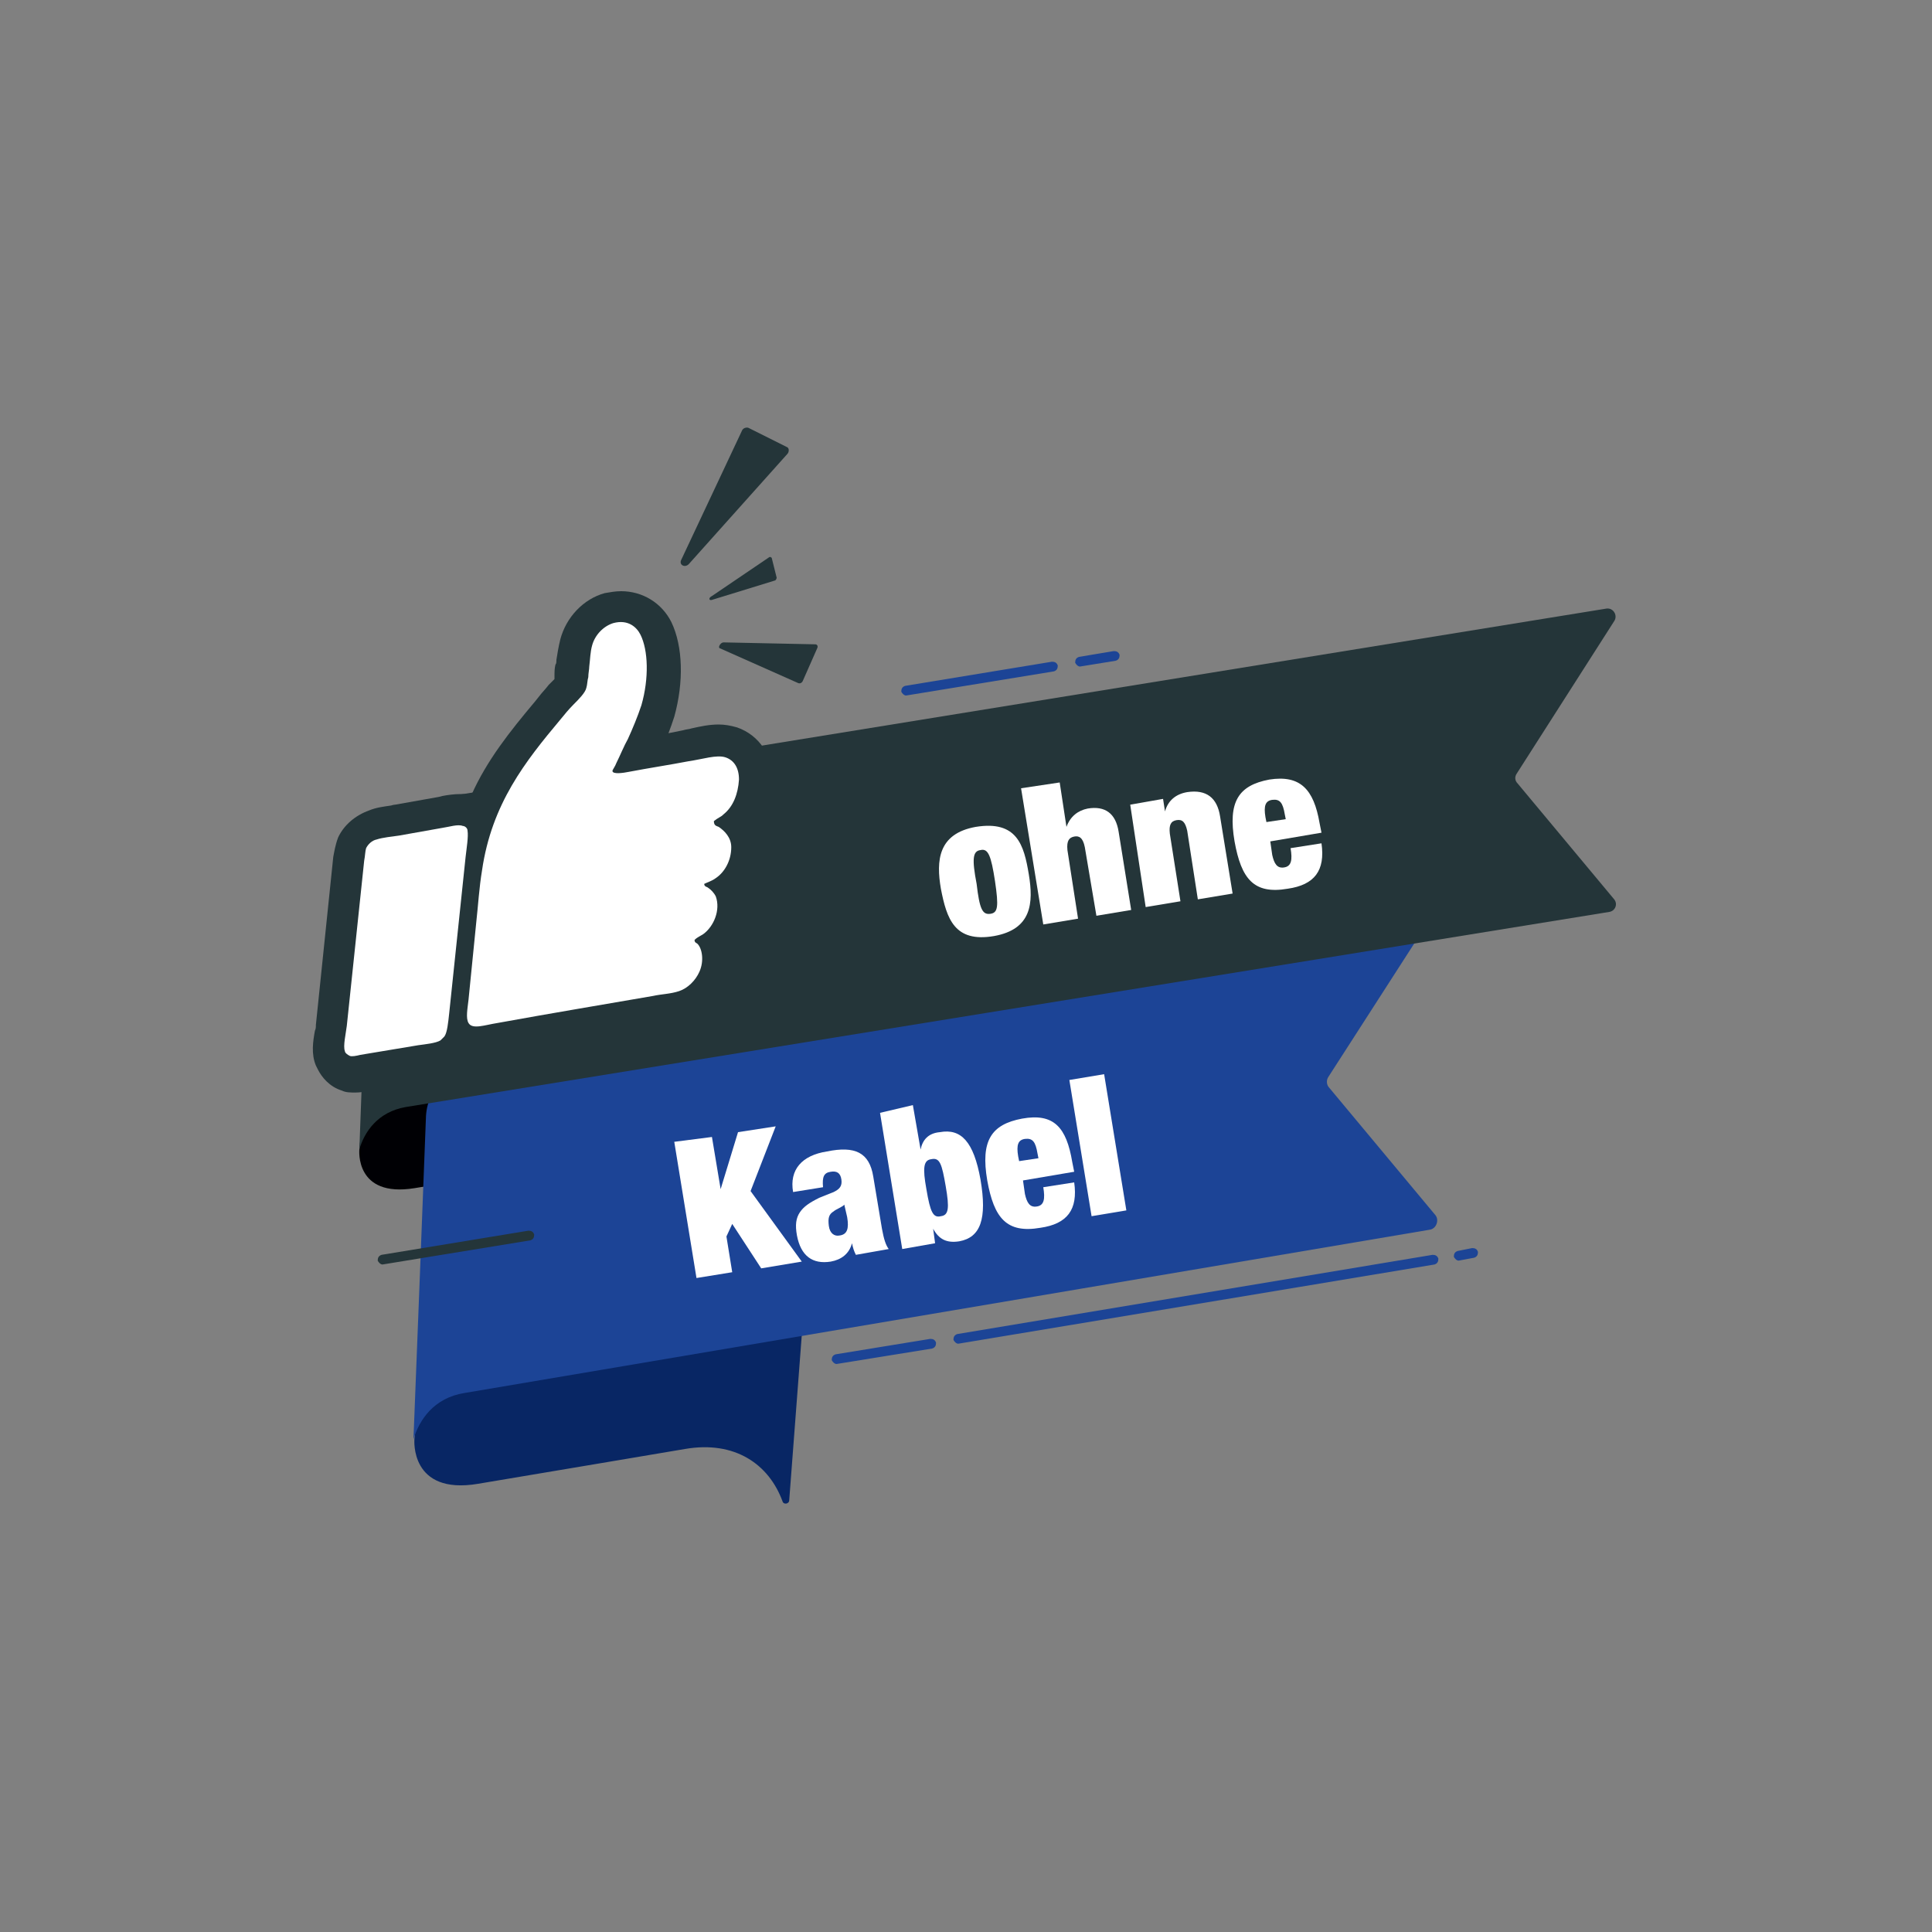
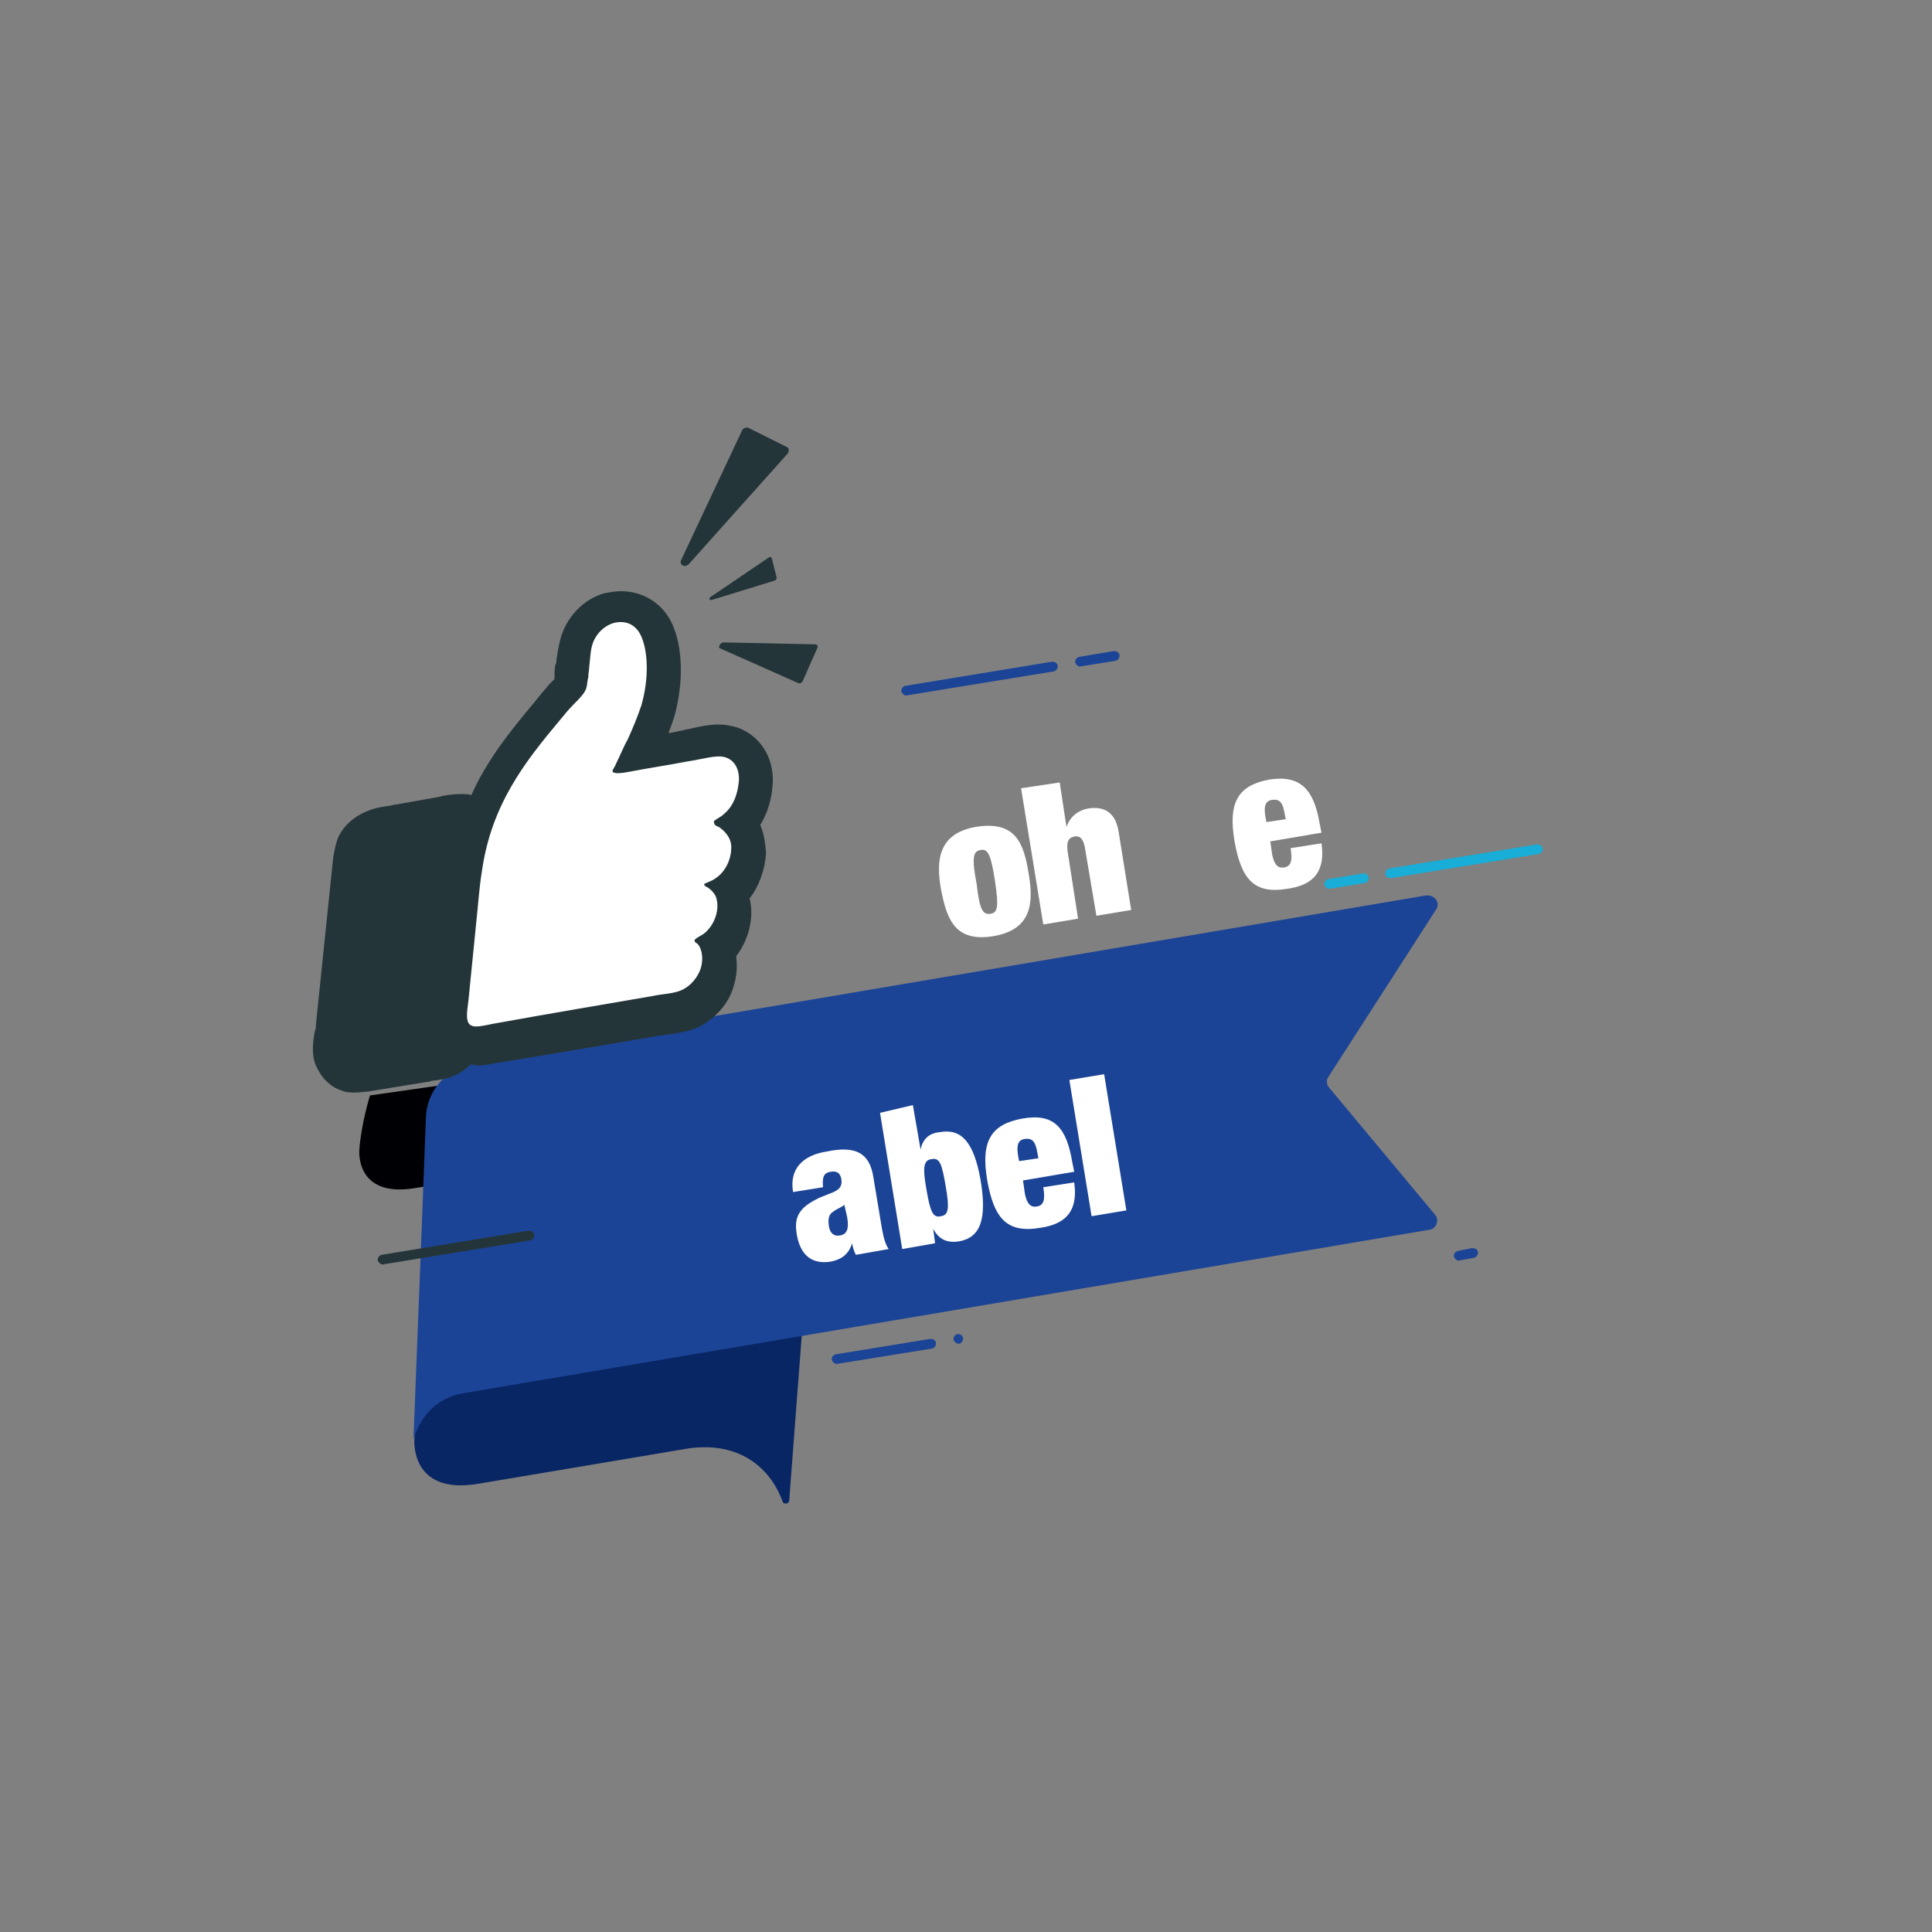
<svg xmlns="http://www.w3.org/2000/svg" version="1.1" id="Layer_1" x="0px" y="0px" viewBox="0 0 200 200" style="enable-background:new 0 0 200 200;" xml:space="preserve">
  <rect x="0" y="0" width="200" height="200" fill="#808080" stroke="none" />
  <style type="text/css">
	.st0{fill:#1C4496;}
	.st1{fill:#19AED7;}
	.st2{fill:#082664;}
	.st3{fill:#000004;}
	.st4{fill:#243539;}
	.st5{fill:#FFFFFF;}
	.st6{fill:none;}
	.st7{enable-background:new    ;}
</style>
  <g id="XMLID_14_">
    <g id="XMLID_520_">
      <g id="XMLID_27_">
        <path id="XMLID_197_" class="st0" d="M151,130.5c-0.2,0-0.4-0.2-0.5-0.4c0-0.3,0.1-0.5,0.4-0.6l1.5-0.3c0.3,0,0.5,0.1,0.6,0.4     c0,0.3-0.1,0.5-0.4,0.6L151,130.5C151.1,130.5,151,130.5,151,130.5z" />
-         <path id="XMLID_216_" class="st0" d="M99.2,139.1c-0.2,0-0.4-0.2-0.5-0.4c0-0.3,0.1-0.5,0.4-0.6l49.2-8.2c0.3,0,0.5,0.1,0.6,0.4     c0,0.3-0.1,0.5-0.4,0.6L99.2,139.1C99.3,139.1,99.3,139.1,99.2,139.1z" />
+         <path id="XMLID_216_" class="st0" d="M99.2,139.1c-0.2,0-0.4-0.2-0.5-0.4c0-0.3,0.1-0.5,0.4-0.6c0.3,0,0.5,0.1,0.6,0.4     c0,0.3-0.1,0.5-0.4,0.6L99.2,139.1C99.3,139.1,99.3,139.1,99.2,139.1z" />
        <path id="XMLID_217_" class="st0" d="M86.6,141.2c-0.2,0-0.4-0.2-0.5-0.4c0-0.3,0.1-0.5,0.4-0.6l9.8-1.6c0.3,0,0.5,0.1,0.6,0.4     c0,0.3-0.1,0.5-0.4,0.6L86.6,141.2L86.6,141.2z" />
      </g>
      <g id="XMLID_18_">
        <g id="XMLID_512_">
          <path id="XMLID_513_" class="st0" d="M93.8,72c-0.2,0-0.4-0.2-0.5-0.4c0-0.3,0.1-0.5,0.4-0.6l15.2-2.5c0.3,0,0.5,0.1,0.6,0.4      c0,0.3-0.1,0.5-0.4,0.6L93.8,72C93.9,72,93.8,72,93.8,72z" />
        </g>
        <g id="XMLID_514_">
          <path id="XMLID_518_" class="st0" d="M111.8,69c-0.2,0-0.4-0.2-0.5-0.4c0-0.3,0.1-0.5,0.4-0.6l3.6-0.6c0.3,0,0.5,0.1,0.6,0.4      c0,0.3-0.1,0.5-0.4,0.6L111.8,69C111.9,69,111.8,69,111.8,69z" />
        </g>
      </g>
      <g id="XMLID_521_">
        <g id="XMLID_525_">
          <path id="XMLID_526_" class="st1" d="M159.2,87.4c0.2,0,0.4,0.2,0.5,0.4c0,0.3-0.1,0.5-0.4,0.6L144,90.9c-0.3,0-0.5-0.1-0.6-0.4      c0-0.3,0.1-0.5,0.4-0.6L159.2,87.4C159.1,87.4,159.2,87.4,159.2,87.4z" />
        </g>
        <g id="XMLID_522_">
          <path id="XMLID_524_" class="st1" d="M141.2,90.4c0.2,0,0.4,0.2,0.5,0.4c0,0.3-0.1,0.5-0.4,0.6l-3.6,0.6c-0.3,0-0.5-0.1-0.6-0.4      c0-0.3,0.1-0.5,0.4-0.6L141.2,90.4C141.1,90.4,141.2,90.4,141.2,90.4z" />
        </g>
      </g>
      <path id="XMLID_611_" class="st2" d="M42.9,149c0,0-0.5,5.8,6.6,4.6c7.2-1.2,19.6-3.3,21.4-3.6c5.2-0.9,8.7,1.6,10.1,5.4    c0.1,0.4,0.7,0.3,0.7-0.1l1.4-18.4l-39,5.6C44.2,142.5,43.2,145.8,42.9,149z" />
      <path id="XMLID_523_" class="st3" d="M37.2,119c0,0-0.5,5,5.7,4s16.8-2.8,18.4-3.1c4.4-0.7,7.4,1.3,8.7,4.6    c0.1,0.3,0.6,0.3,0.6-0.1l1.2-15.8l-33.5,4.8C38.3,113.4,37.4,116.3,37.2,119z" />
      <path id="XMLID_596_" class="st0" d="M148.7,94.1l-11.2,17.4c-0.2,0.3-0.2,0.8,0.1,1.1l11,13.2c0.4,0.5,0.1,1.4-0.6,1.5    l-99.9,16.9c-3.2,0.5-4.7,2.8-5.3,4.8c0,0,1.2-30.5,1.3-33.5c0.2-3,2.6-5.8,8.5-6.7l95-16.1C148.5,92.6,149.1,93.4,148.7,94.1z" />
-       <path id="XMLID_104_" class="st4" d="M167.1,64.3L157,80.1c-0.2,0.3-0.2,0.7,0.1,1l10,12c0.4,0.5,0.1,1.2-0.5,1.3L42,114.6    c-2.9,0.5-4.3,2.6-4.8,4.4c0,0,1-27.7,1.2-30.4c0.2-2.7,2.3-5.2,7.7-6.1L166.3,63C167,62.9,167.5,63.7,167.1,64.3z" />
      <g id="XMLID_25_">
        <g>
          <g id="XMLID_00000031898852850903872470000008090360089143141305_">
            <path class="st4" d="M71.3,58.4L81.5,47c0.2-0.2,0.2-0.6,0-0.7l-4-2c-0.2-0.1-0.6,0-0.7,0.3L70.5,58       C70.3,58.5,70.9,58.8,71.3,58.4z" />
          </g>
          <g id="XMLID_00000013903027600445408880000000825446912410943376_">
            <path class="st4" d="M74.9,66.5l9.5,0.2c0.2,0,0.3,0.2,0.2,0.4l-1.5,3.4c-0.1,0.2-0.3,0.3-0.5,0.2l-8.1-3.6       C74.3,67,74.6,66.5,74.9,66.5z" />
          </g>
          <g id="XMLID_00000012468329777728729690000015315497301419219386_">
            <path class="st4" d="M73.7,62.1l6.5-2c0.1,0,0.2-0.2,0.2-0.3l-0.5-2c0-0.1-0.2-0.2-0.3-0.1l-5.9,4       C73.3,61.9,73.4,62.2,73.7,62.1z" />
          </g>
        </g>
      </g>
      <g id="XMLID_11_">
        <path id="XMLID_16_" class="st4" d="M78.7,85.4c0.8-1.3,1.2-2.7,1.3-4.4c0.1-2.7-1.4-4.9-3.7-5.7C75.6,75.1,75,75,74.4,75     c-1,0-1.9,0.2-2.8,0.4c-0.3,0.1-0.6,0.1-0.9,0.2l-1.5,0.3c0.2-0.5,0.4-1.1,0.6-1.7c1-3.6,0.9-7.3-0.3-9.8c-1-2-3-3.2-5.2-3.2     c-0.6,0-1.1,0.1-1.7,0.2c-2.2,0.6-4,2.5-4.6,4.8c-0.2,0.8-0.3,1.5-0.4,2.1c0,0.2,0,0.4-0.1,0.5c-0.1,0.4-0.1,0.8-0.1,1.2     c0,0.1,0,0.2,0,0.3c-0.1,0.1-0.6,0.6-0.6,0.6c-0.3,0.4-0.7,0.8-1,1.2l-0.4,0.5c-2.6,3.1-5,6.1-6.6,9.7c-0.4-0.1-0.7-0.1-1.1-0.1     c-0.7,0-1.4,0.1-1.9,0.2l-0.4,0.1l-4.5,0.8c-0.2,0-0.4,0.1-0.5,0.1c-0.7,0.1-1.5,0.2-2.2,0.5c-1.4,0.5-2.6,1.5-3.2,2.8     c-0.3,0.8-0.4,1.5-0.5,2l-1.8,17.4c0,0.2,0,0.4-0.1,0.6c-0.2,1.1-0.4,2.4,0.1,3.6l0.1,0.2l0.1,0.2c0.4,0.8,1.2,1.8,2.5,2.2     c0.4,0.2,0.9,0.2,1.4,0.2s0.9-0.1,1.3-0.1l6.1-1c0.1,0,0.3,0,0.4-0.1c1-0.1,2.2-0.3,3.1-0.9c0.3-0.2,0.6-0.4,1-0.8     c0.3,0,0.5,0.1,0.8,0.1c0.8,0,1.5-0.2,2.1-0.3c0.2,0,0.5-0.1,0.7-0.1l1.8-0.3c4.8-0.8,9.6-1.6,14.2-2.4c0.3,0,0.5-0.1,0.8-0.1     c0.7-0.1,1.4-0.2,2.2-0.4c1.8-0.5,3.6-2,4.4-3.9c0.5-1.2,0.7-2.6,0.5-3.8c1.3-1.7,1.9-4,1.4-6c1-1.3,1.6-3,1.7-4.7     C79.2,86.9,79,86.1,78.7,85.4z" />
-         <path id="XMLID_13_" class="st5" d="M48.2,88.7l-1.7,16.2c-0.1,0.9-0.2,2-0.5,2.4c-0.2,0.2-0.3,0.3-0.4,0.4     c-0.5,0.3-1.6,0.4-2.3,0.5l-6,1c-0.4,0.1-0.9,0.2-1.1,0.1c-0.2-0.1-0.5-0.3-0.5-0.5c-0.2-0.5,0.1-1.8,0.2-2.6l1.8-17.1     c0.1-0.5,0.1-1,0.2-1.3c0.2-0.4,0.6-0.8,1.1-0.9c0.6-0.2,1.6-0.3,2.3-0.4l4.5-0.8c0.7-0.1,1.6-0.4,2.1-0.2c0.2,0,0.5,0.2,0.5,0.5     C48.5,86.6,48.3,87.8,48.2,88.7z" />
        <path id="XMLID_10_" class="st5" d="M74.4,85.6c0.6,0.4,1.3,1.1,1.3,2.1c0,1.4-0.7,2.6-1.6,3.2c-0.4,0.3-0.8,0.4-1.2,0.6     c0,0.3,0.3,0.3,0.4,0.4c0.3,0.2,0.6,0.5,0.8,0.9c0.5,1.4-0.2,3.1-1.3,3.9c-0.3,0.2-0.6,0.3-0.9,0.6c0,0.3,0.2,0.3,0.3,0.4     c0.5,0.5,0.7,1.8,0.2,2.9c-0.4,0.9-1.2,1.7-2.1,2s-1.8,0.3-2.7,0.5c-5.2,0.9-10.6,1.8-16.1,2.8c-1.3,0.2-2.6,0.7-3,0     c-0.3-0.5-0.1-1.5,0-2.4l0.8-8c0.2-1.8,0.3-3.6,0.6-5.4c1-6.9,4.5-11.3,8.1-15.6c0.4-0.5,0.9-1.1,1.4-1.6s1.2-1.2,1.3-1.7     c0.1-0.3,0.1-0.8,0.2-1.1c0-0.4,0.1-0.8,0.1-1.1c0.1-0.8,0.1-1.5,0.3-2.2c0.3-1.1,1.2-2,2.2-2.3c1.5-0.4,2.4,0.4,2.8,1.2     c0.8,1.6,0.9,4.5,0.1,7.3c-0.4,1.2-0.9,2.4-1.4,3.5c-0.4,0.7-0.8,1.7-1.2,2.5c-0.1,0.3-0.4,0.7-0.4,0.8c0,0.4,1.2,0.2,1.7,0.1     c2.1-0.4,4.1-0.7,6.2-1.1c1.4-0.2,2.9-0.7,3.8-0.4c0.9,0.3,1.4,1.1,1.4,2.3c-0.1,1.5-0.6,2.8-1.6,3.6c-0.3,0.3-0.5,0.3-1,0.7     C73.9,85.5,74.2,85.5,74.4,85.6z" />
      </g>
      <g id="XMLID_527_">
        <g>
          <g id="XMLID_00000063627078111053547300000017022235955984498365_">
            <path id="XMLID_00000071543308381014204830000013551359674307501472_" class="st4" d="M39.6,130.9c-0.2,0-0.4-0.2-0.5-0.4       c0-0.3,0.1-0.5,0.4-0.6l15.2-2.5c0.3,0,0.5,0.1,0.6,0.4c0,0.3-0.1,0.5-0.4,0.6L39.6,130.9C39.7,130.9,39.7,130.9,39.6,130.9z" />
          </g>
        </g>
      </g>
    </g>
  </g>
  <rect x="86.1" y="77.8" transform="matrix(0.987 -0.16 0.16 0.987 -12.797 22.168)" class="st6" width="89.8" height="25.2" />
  <g class="st7">
    <path class="st5" d="M106.5,90.5c0.5,3,0.3,5.7-3.6,6.4c-4.1,0.7-4.9-1.8-5.5-4.9c-0.5-2.9-0.3-5.7,3.6-6.4   C105.3,84.9,106,87.5,106.5,90.5z M102.5,94.6c0.8-0.1,0.9-0.7,0.5-3.4c-0.4-2.6-0.7-3.4-1.5-3.2c-0.8,0.1-0.9,0.9-0.4,3.5   C101.4,94.1,101.7,94.7,102.5,94.6z" />
    <path class="st5" d="M109.7,81l0.7,4.6l0,0c0.4-1.1,1.2-1.7,2.2-1.9c1.8-0.3,2.9,0.5,3.2,2.4l1.3,8.1l-3.6,0.6l-1.2-7.1   c-0.2-1-0.6-1.2-1.1-1.1c-0.5,0.1-0.8,0.4-0.7,1.4l1.1,7.1l-3.6,0.6l-2.3-14.1L109.7,81z" />
-     <path class="st5" d="M126.3,84.5l1.3,8l-3.6,0.6l-1.1-7.1c-0.2-0.9-0.5-1.2-1.1-1.1c-0.6,0.1-0.8,0.5-0.7,1.4l1.1,7l-3.6,0.6   L117,83.3l3.4-0.6l0.2,1.3l0,0c0.3-1.1,1.1-1.8,2.3-2C124.9,81.7,126,82.6,126.3,84.5z" />
    <path class="st5" d="M136.6,85.2l0.2,1l-5.3,0.9l0.2,1.4c0.2,0.9,0.5,1.4,1.2,1.3c0.8-0.1,0.9-0.8,0.7-2l3.2-0.5   c0.4,2.8-0.7,4.3-3.5,4.7c-3.5,0.6-4.8-1-5.5-4.9c-0.7-4.1,0.4-5.8,3.6-6.4C134.6,80.2,136,81.7,136.6,85.2z M133.1,84.8l-0.1-0.5   c-0.2-1.2-0.5-1.6-1.3-1.5c-0.7,0.1-0.9,0.6-0.7,1.8l0.1,0.5L133.1,84.8z" />
  </g>
  <rect x="60.8" y="112.1" transform="matrix(0.987 -0.16 0.16 0.987 -18.623 18.556)" class="st6" width="89.8" height="25.2" />
  <g class="st7">
-     <path class="st5" d="M73.7,117.7l0.9,5.4l0,0l1.8-5.9l3.9-0.6l-2.6,6.7l5.3,7.3l-4.2,0.7l-3-4.6l-0.6,1.3l0.6,3.7l-3.7,0.6   l-2.3-14.1L73.7,117.7z" />
    <path class="st5" d="M90.4,121.8l0.9,5.4c0.2,1.1,0.4,1.7,0.7,2.1l-3.4,0.6c-0.2-0.4-0.3-0.7-0.4-1.2l0,0c-0.3,1.1-1.1,1.7-2.2,1.9   c-1.9,0.3-3.1-0.6-3.5-2.7c-0.2-1.1-0.1-1.8,0.3-2.4c0.4-0.6,1-1,2-1.5l1.5-0.6c0.6-0.3,0.9-0.6,0.8-1.3c-0.1-0.7-0.5-0.9-1.1-0.8   c-0.7,0.1-0.9,0.5-0.8,1.6l-3.1,0.5l0,0c-0.4-2.3,0.9-3.8,3.5-4.2C88.5,118.6,90,119.3,90.4,121.8z M87.4,124.7   c-0.1,0.2-0.9,0.5-1.1,0.7c-0.5,0.3-0.6,0.7-0.5,1.5c0.1,0.8,0.6,1.1,1.1,1c0.8-0.1,1-0.7,0.8-1.9L87.4,124.7L87.4,124.7z" />
    <path class="st5" d="M94.5,114.4l0.8,4.6l0,0c0.2-1,0.8-1.7,2-1.8c2.2-0.4,3.5,1,4.2,4.9c0.7,4.1,0,6-2.2,6.4   c-1.3,0.2-2.1-0.2-2.7-1.3l0,0l0.2,1.5l-3.4,0.6l-2.3-14.1L94.5,114.4z M97.4,125.9c0.8-0.1,0.9-0.8,0.5-3.1   c-0.4-2.3-0.6-3-1.5-2.8c-0.8,0.1-0.9,0.9-0.5,3.1C96.3,125.5,96.6,126.1,97.4,125.9z" />
    <path class="st5" d="M111,120.3l0.2,1l-5.3,0.9l0.2,1.4c0.2,0.9,0.5,1.4,1.2,1.3c0.8-0.1,0.9-0.8,0.7-2l3.2-0.5   c0.4,2.8-0.7,4.3-3.5,4.7c-3.5,0.6-4.8-1-5.5-4.9c-0.7-4.1,0.4-5.8,3.6-6.4C109.1,115.2,110.4,116.7,111,120.3z M107.5,119.9   l-0.1-0.5c-0.2-1.2-0.5-1.6-1.3-1.5c-0.7,0.1-0.9,0.6-0.7,1.8l0.1,0.5L107.5,119.9z" />
    <path class="st5" d="M114.3,111.2l2.3,14.1l-3.6,0.6l-2.3-14.1L114.3,111.2z" />
  </g>
</svg>